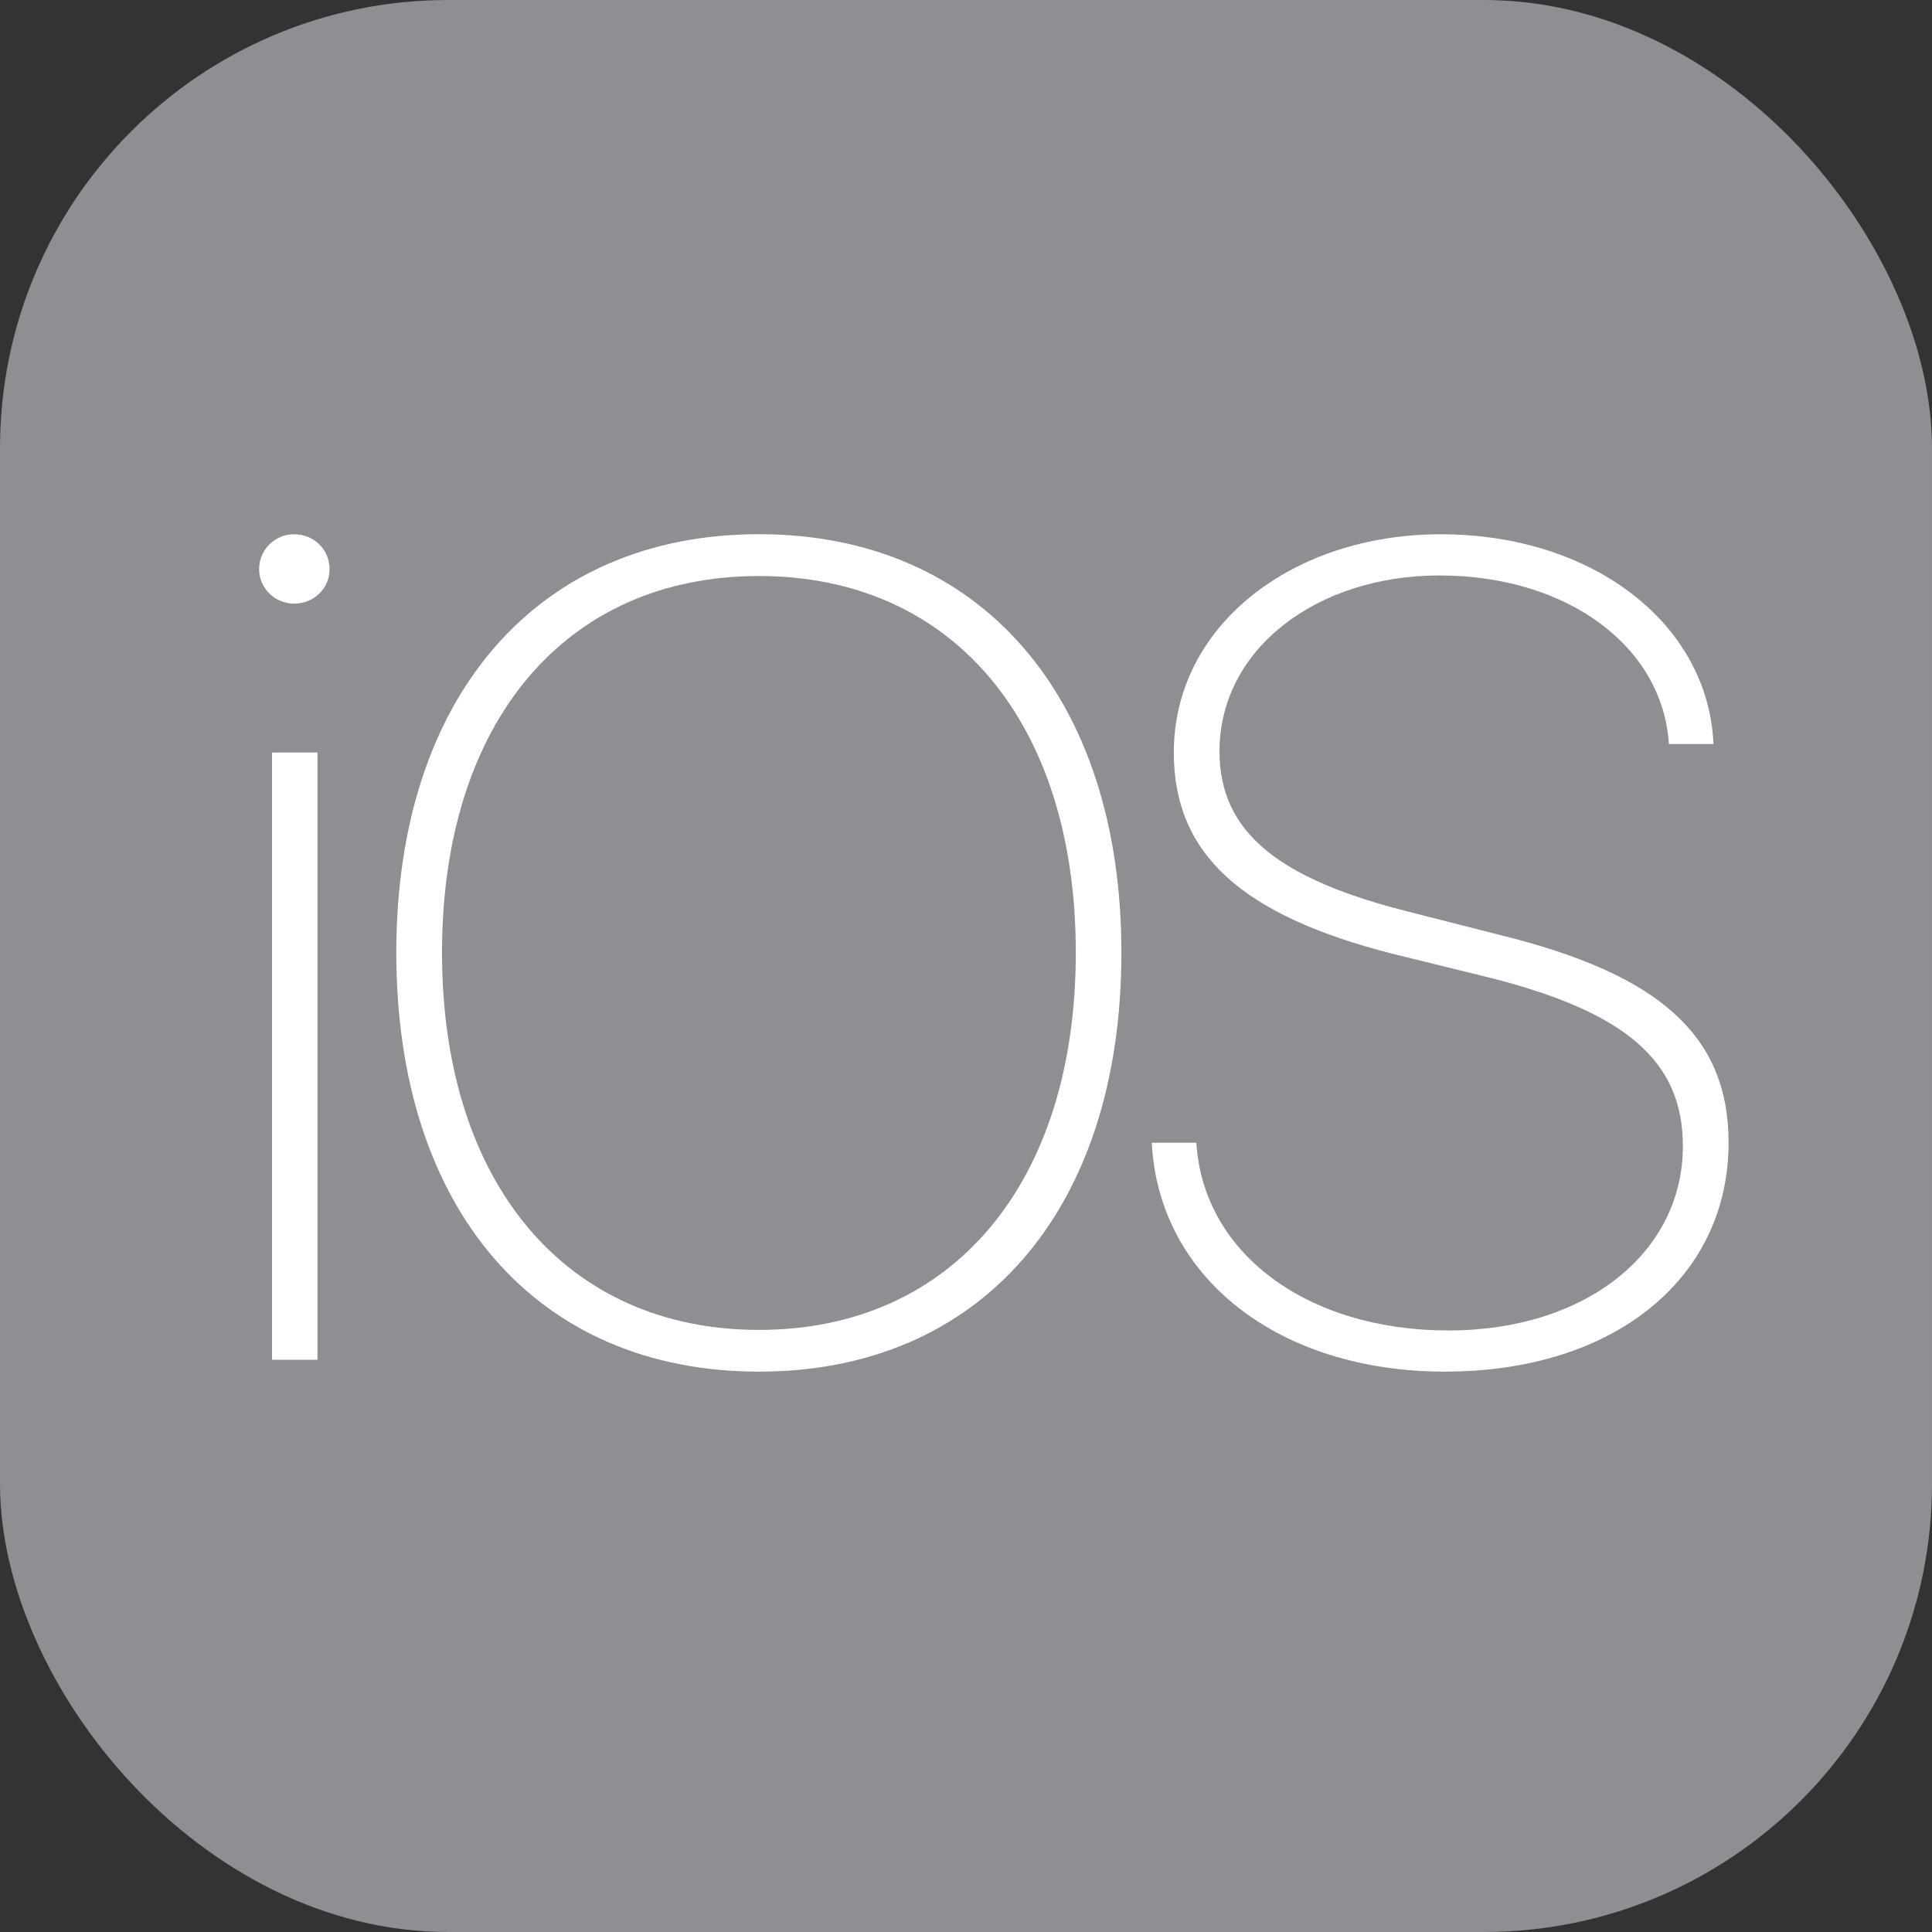
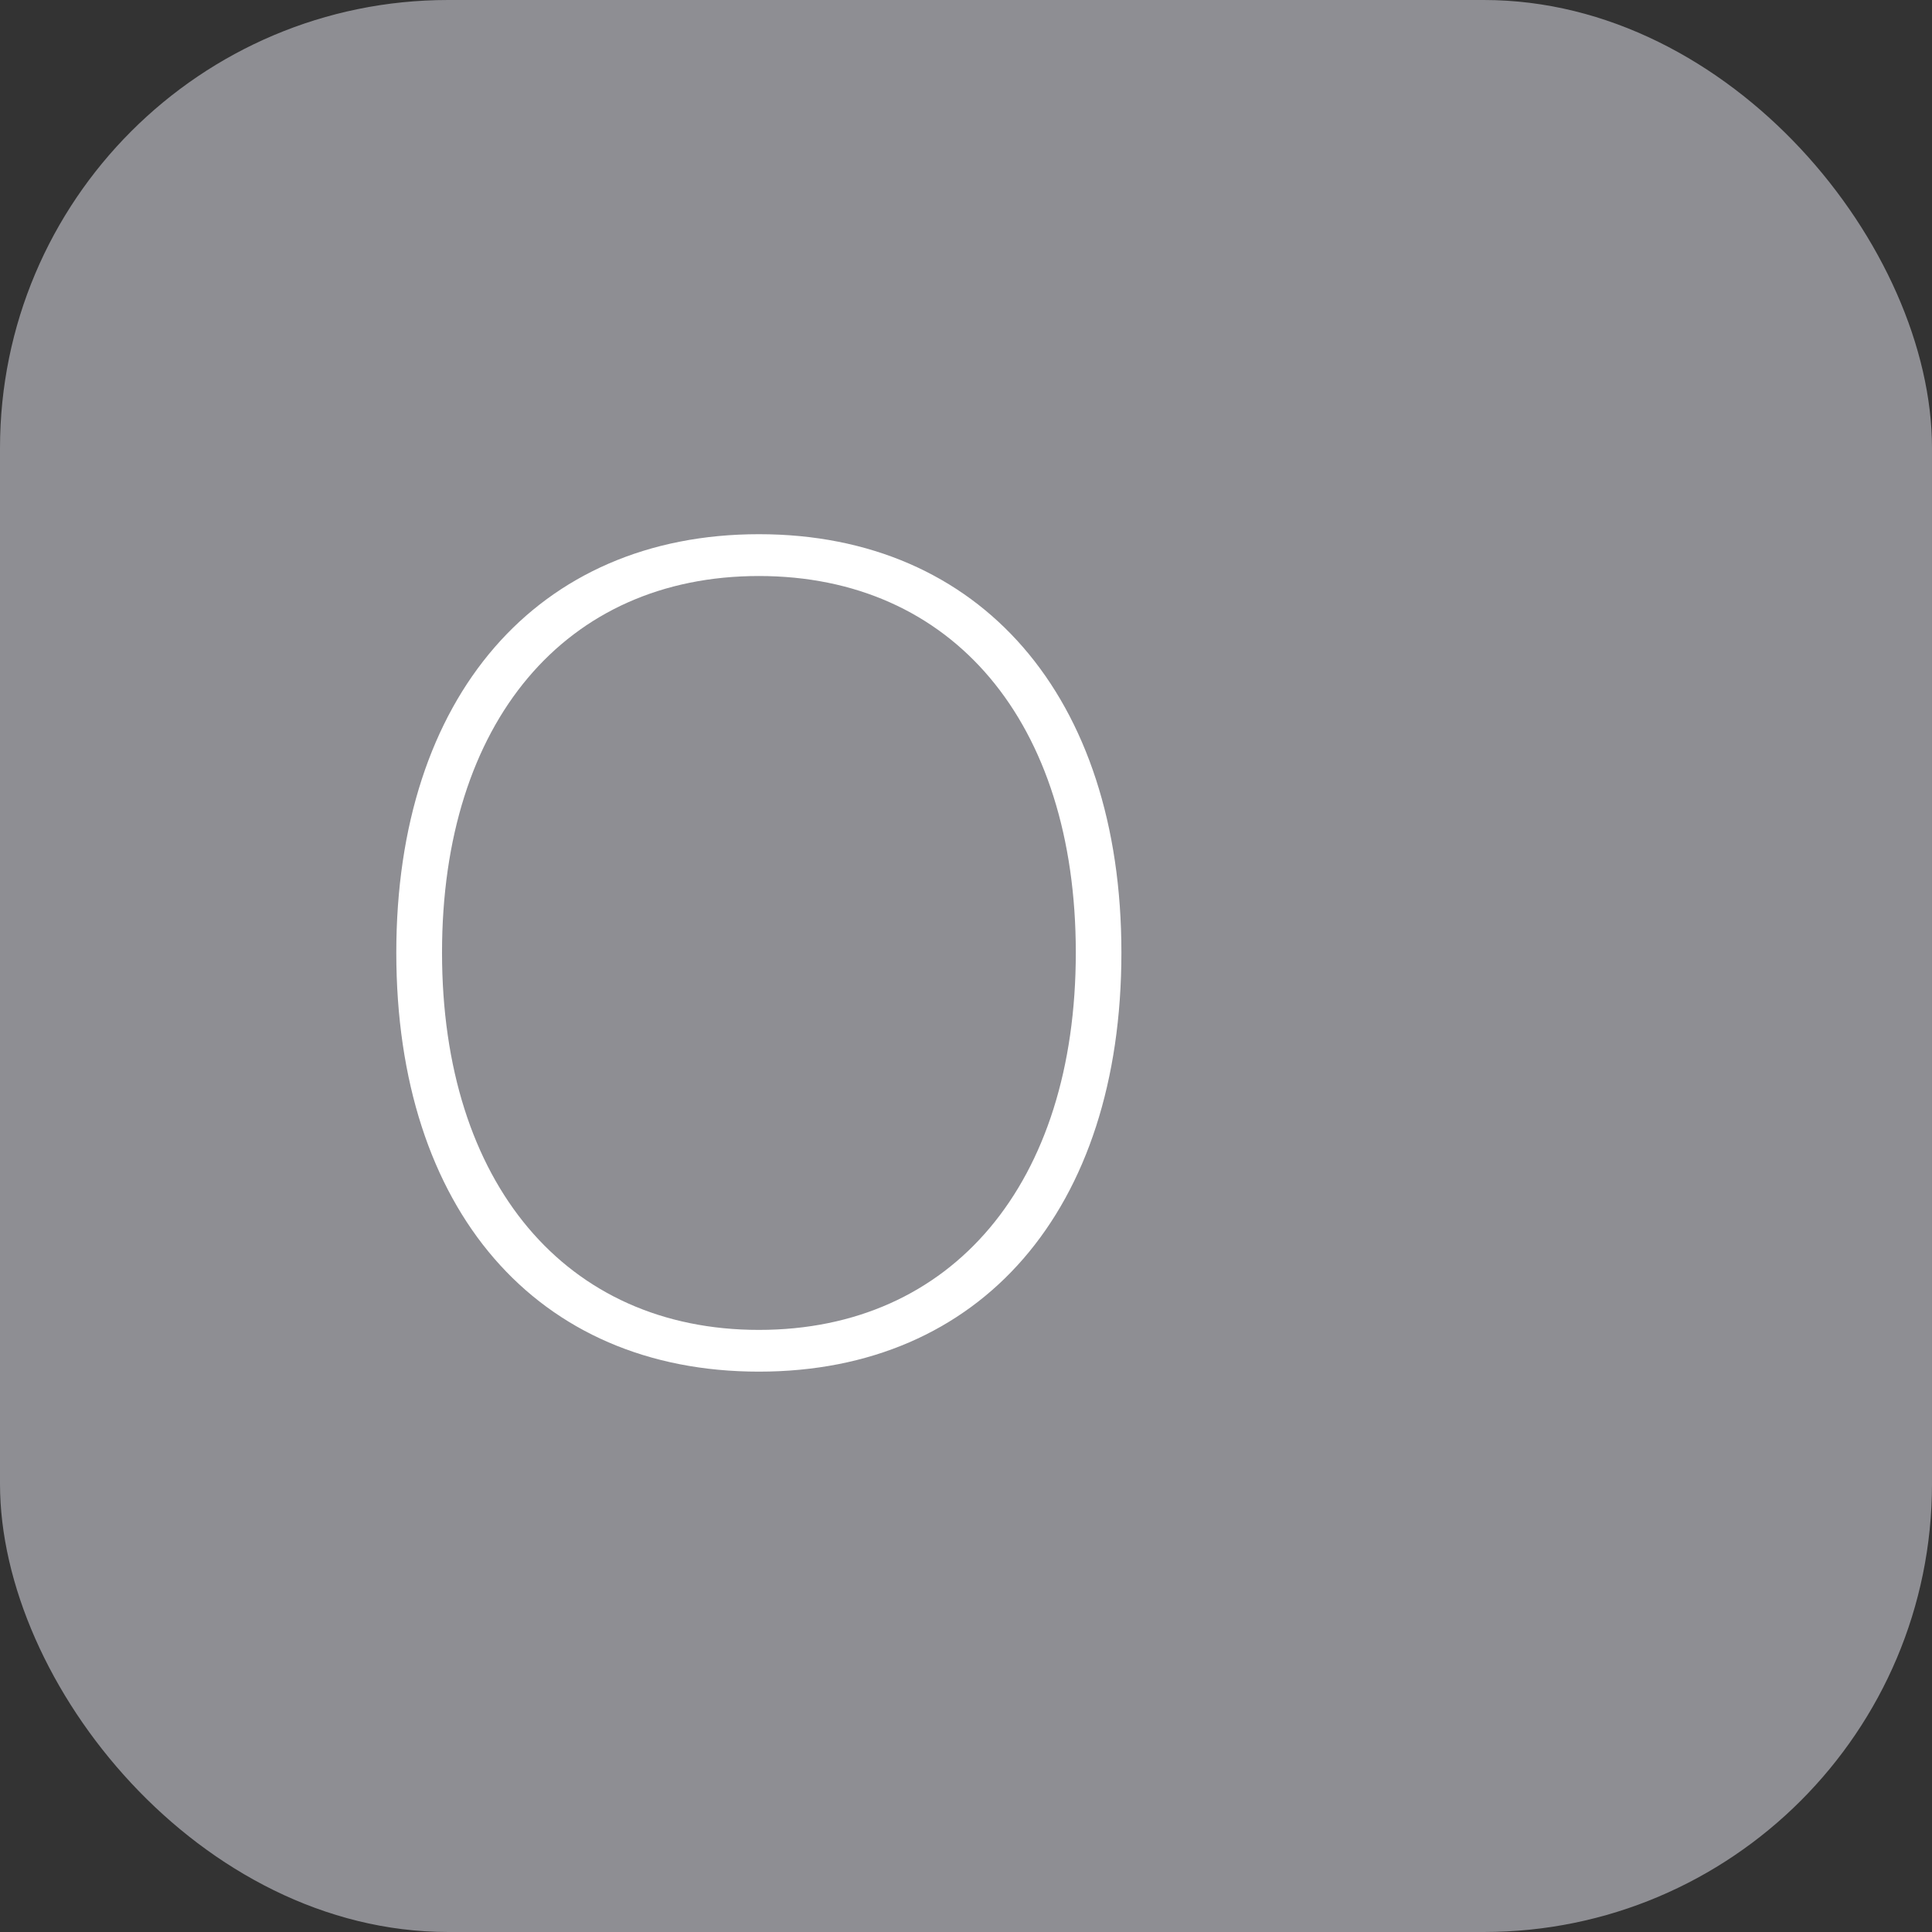
<svg xmlns="http://www.w3.org/2000/svg" width="48px" height="48px" viewBox="0 0 48 48" version="1.1">
  <rect x="0" y="0" width="48" height="48" fill="#333333" stroke="none" />
  <title>IOS_logo</title>
  <g id="PDF---Product-New-Version---FINALES" stroke="none" stroke-width="1" fill="none" fill-rule="evenodd">
    <g id="content-desktop-1366" transform="translate(-366, -3512)" fill-rule="nonzero">
      <g id="Group-10" transform="translate(366, 3400)">
        <g id="IOS_logo" transform="translate(0, 112)">
          <rect id="Rectangle" fill="#8E8E93" x="0" y="0" width="48" height="48" rx="11.134" />
-           <path d="M7.888,33.783 L6.759,33.783 L6.759,18.696 L7.888,18.696 L7.888,33.783 Z M7.308,14.997 C6.832,14.997 6.438,14.619 6.438,14.143 C6.438,13.653 6.83,13.273 7.308,13.273 C7.798,13.273 8.188,13.651 8.188,14.143 C8.188,14.619 7.798,14.997 7.308,14.997 Z" id="Shape" fill="#FFFFFF" />
          <path d="M18.855,34.078 C13.334,34.078 9.846,30.057 9.846,23.667 C9.846,17.308 13.35,13.272 18.855,13.272 C24.36,13.272 27.861,17.309 27.861,23.667 C27.861,30.058 24.374,34.078 18.855,34.078 L18.855,34.078 Z M18.855,14.311 C14.049,14.311 10.982,17.939 10.982,23.667 C10.982,29.399 14.064,33.041 18.855,33.041 C23.66,33.041 26.728,29.399 26.728,23.667 C26.728,17.937 23.66,14.311 18.855,14.311 Z" id="Shape" fill="#FFFFFF" />
-           <path d="M35.901,34.078 C31.756,34.078 28.785,31.737 28.616,28.39 L29.723,28.39 C29.892,31.134 32.47,33.055 35.985,33.055 C39.417,33.055 41.811,31.106 41.811,28.474 C41.811,26.357 40.383,25.139 36.994,24.286 L34.599,23.697 C30.86,22.743 29.163,21.23 29.163,18.696 C29.163,15.544 32.106,13.274 35.791,13.274 C39.6,13.274 42.444,15.516 42.571,18.486 L41.464,18.486 C41.309,16.063 38.943,14.297 35.762,14.297 C32.721,14.297 30.298,16.119 30.298,18.668 C30.298,20.687 31.782,21.849 35.031,22.66 L37.287,23.235 C41.195,24.201 42.946,25.702 42.946,28.39 C42.946,31.737 40.132,34.077 35.901,34.077 L35.901,34.078 Z" id="Path" fill="#FFFFFF" />
        </g>
      </g>
    </g>
  </g>
</svg>